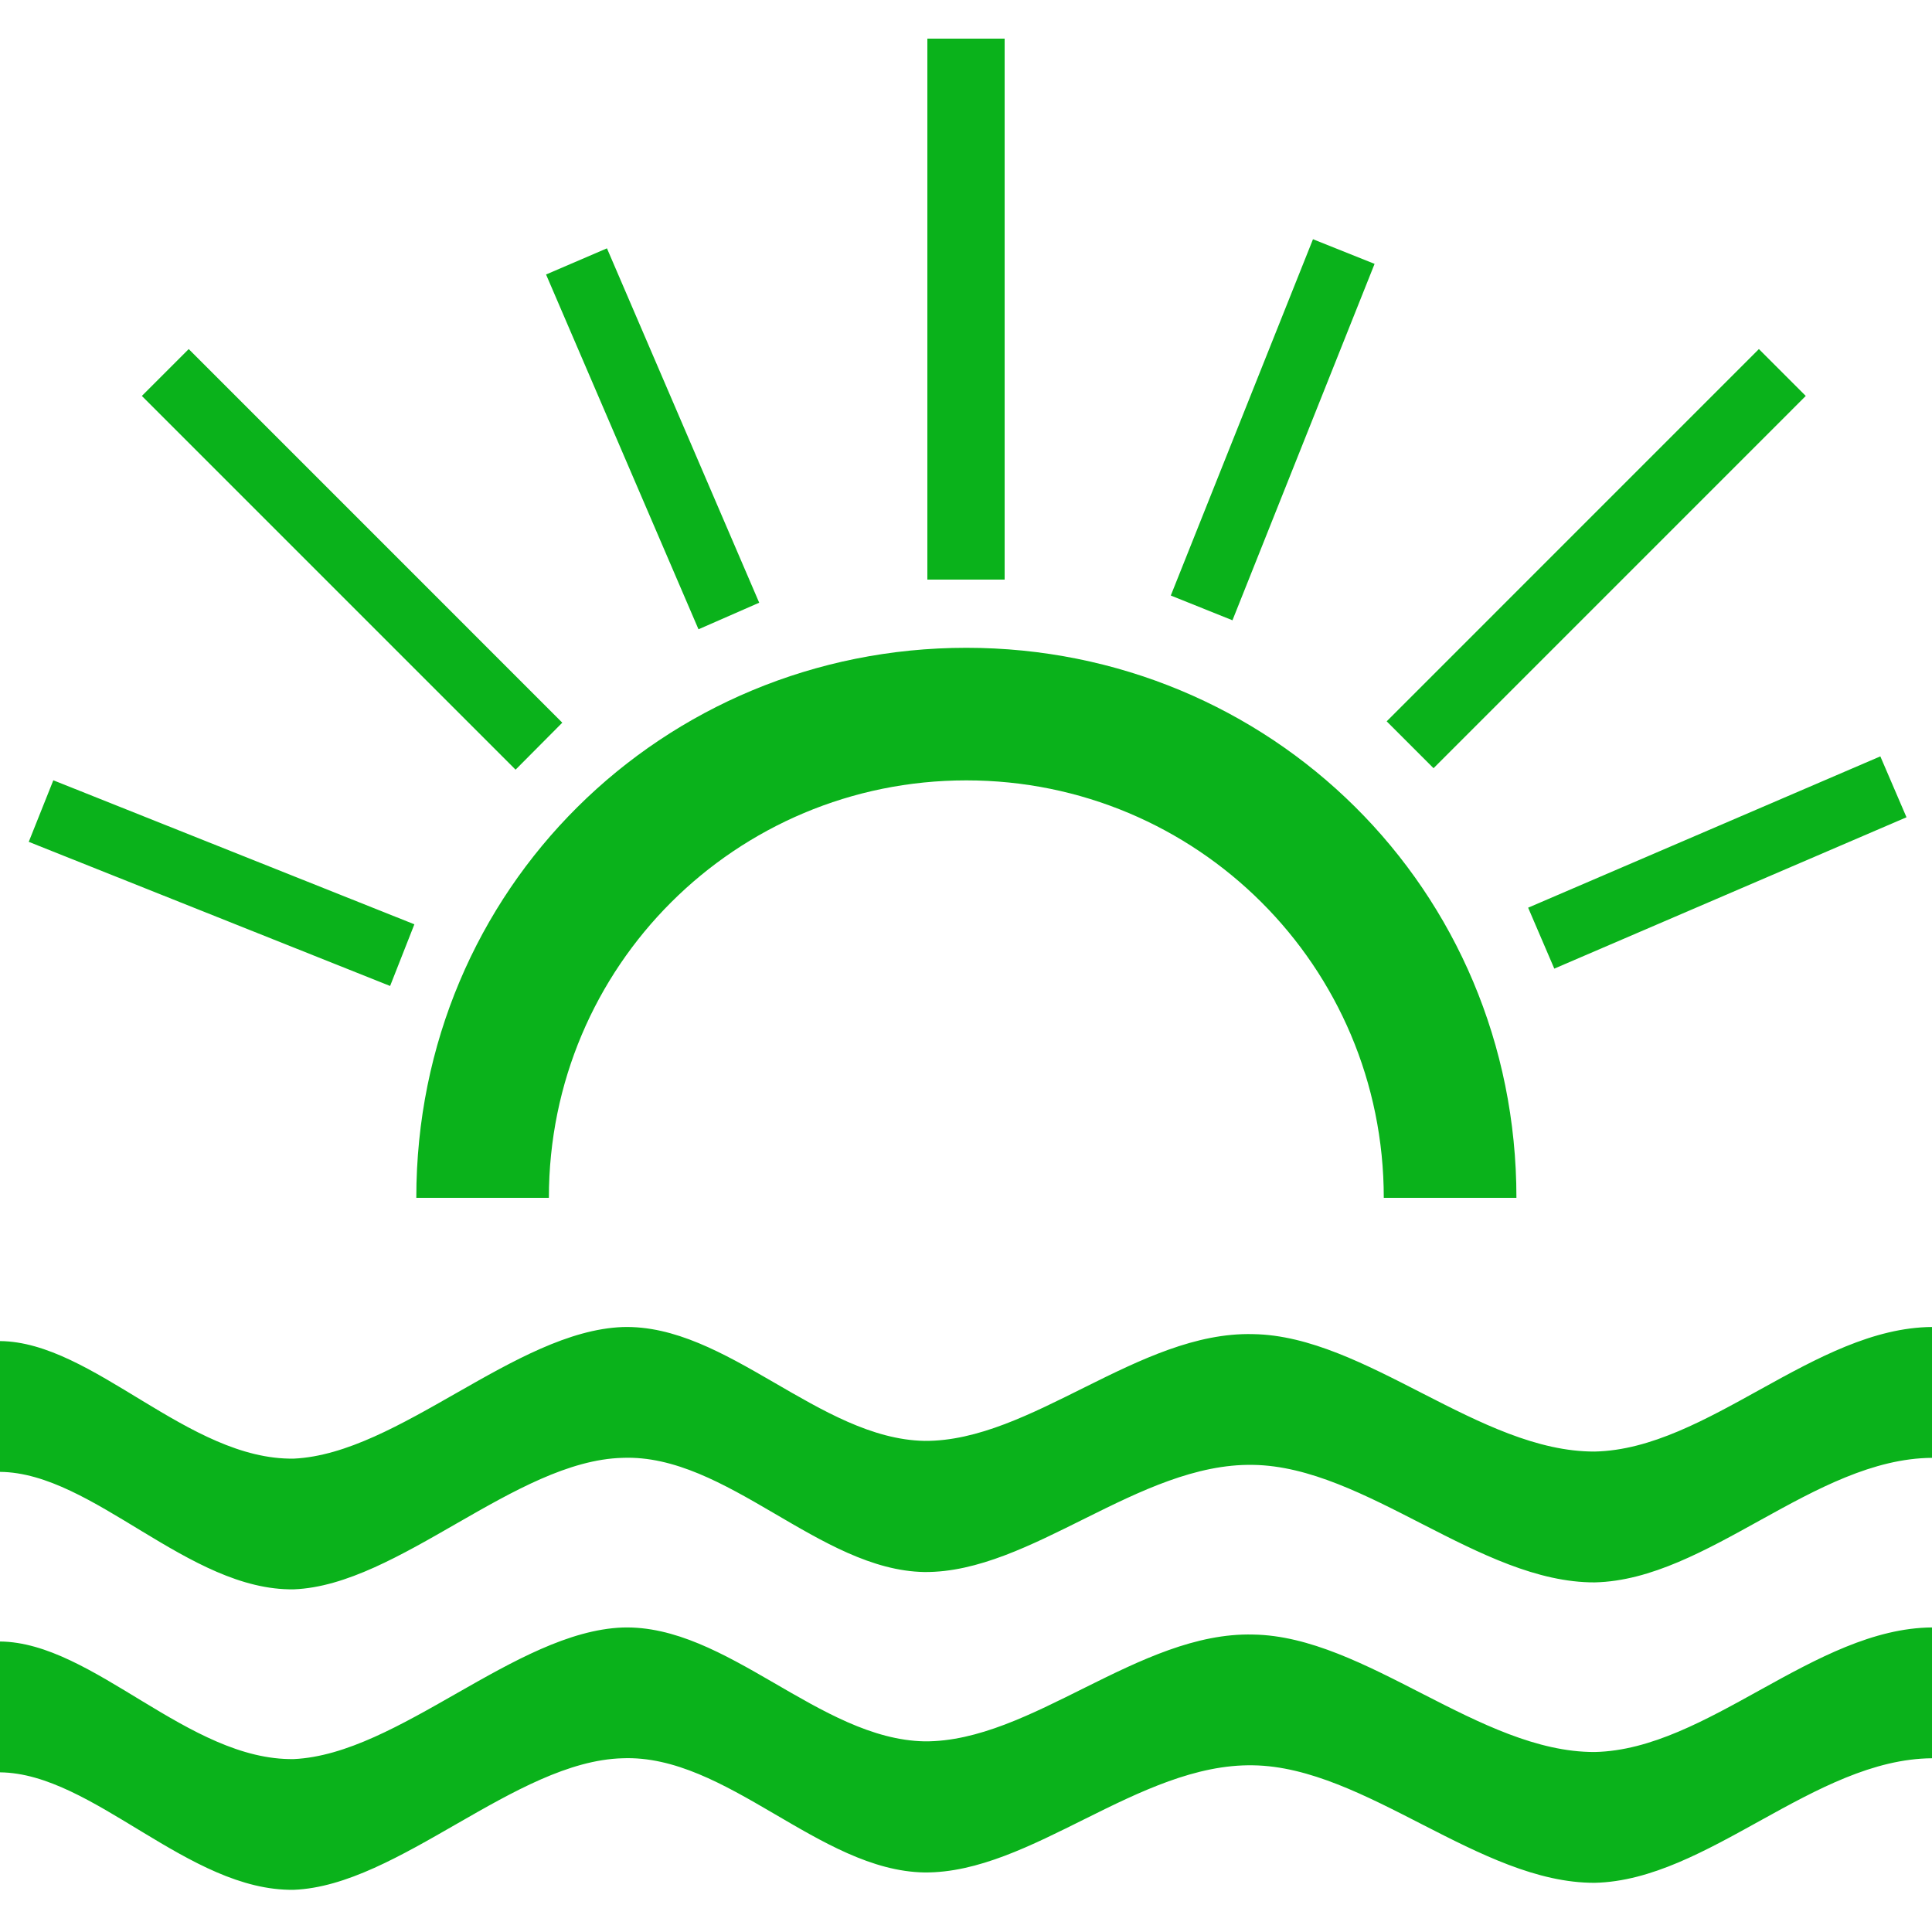
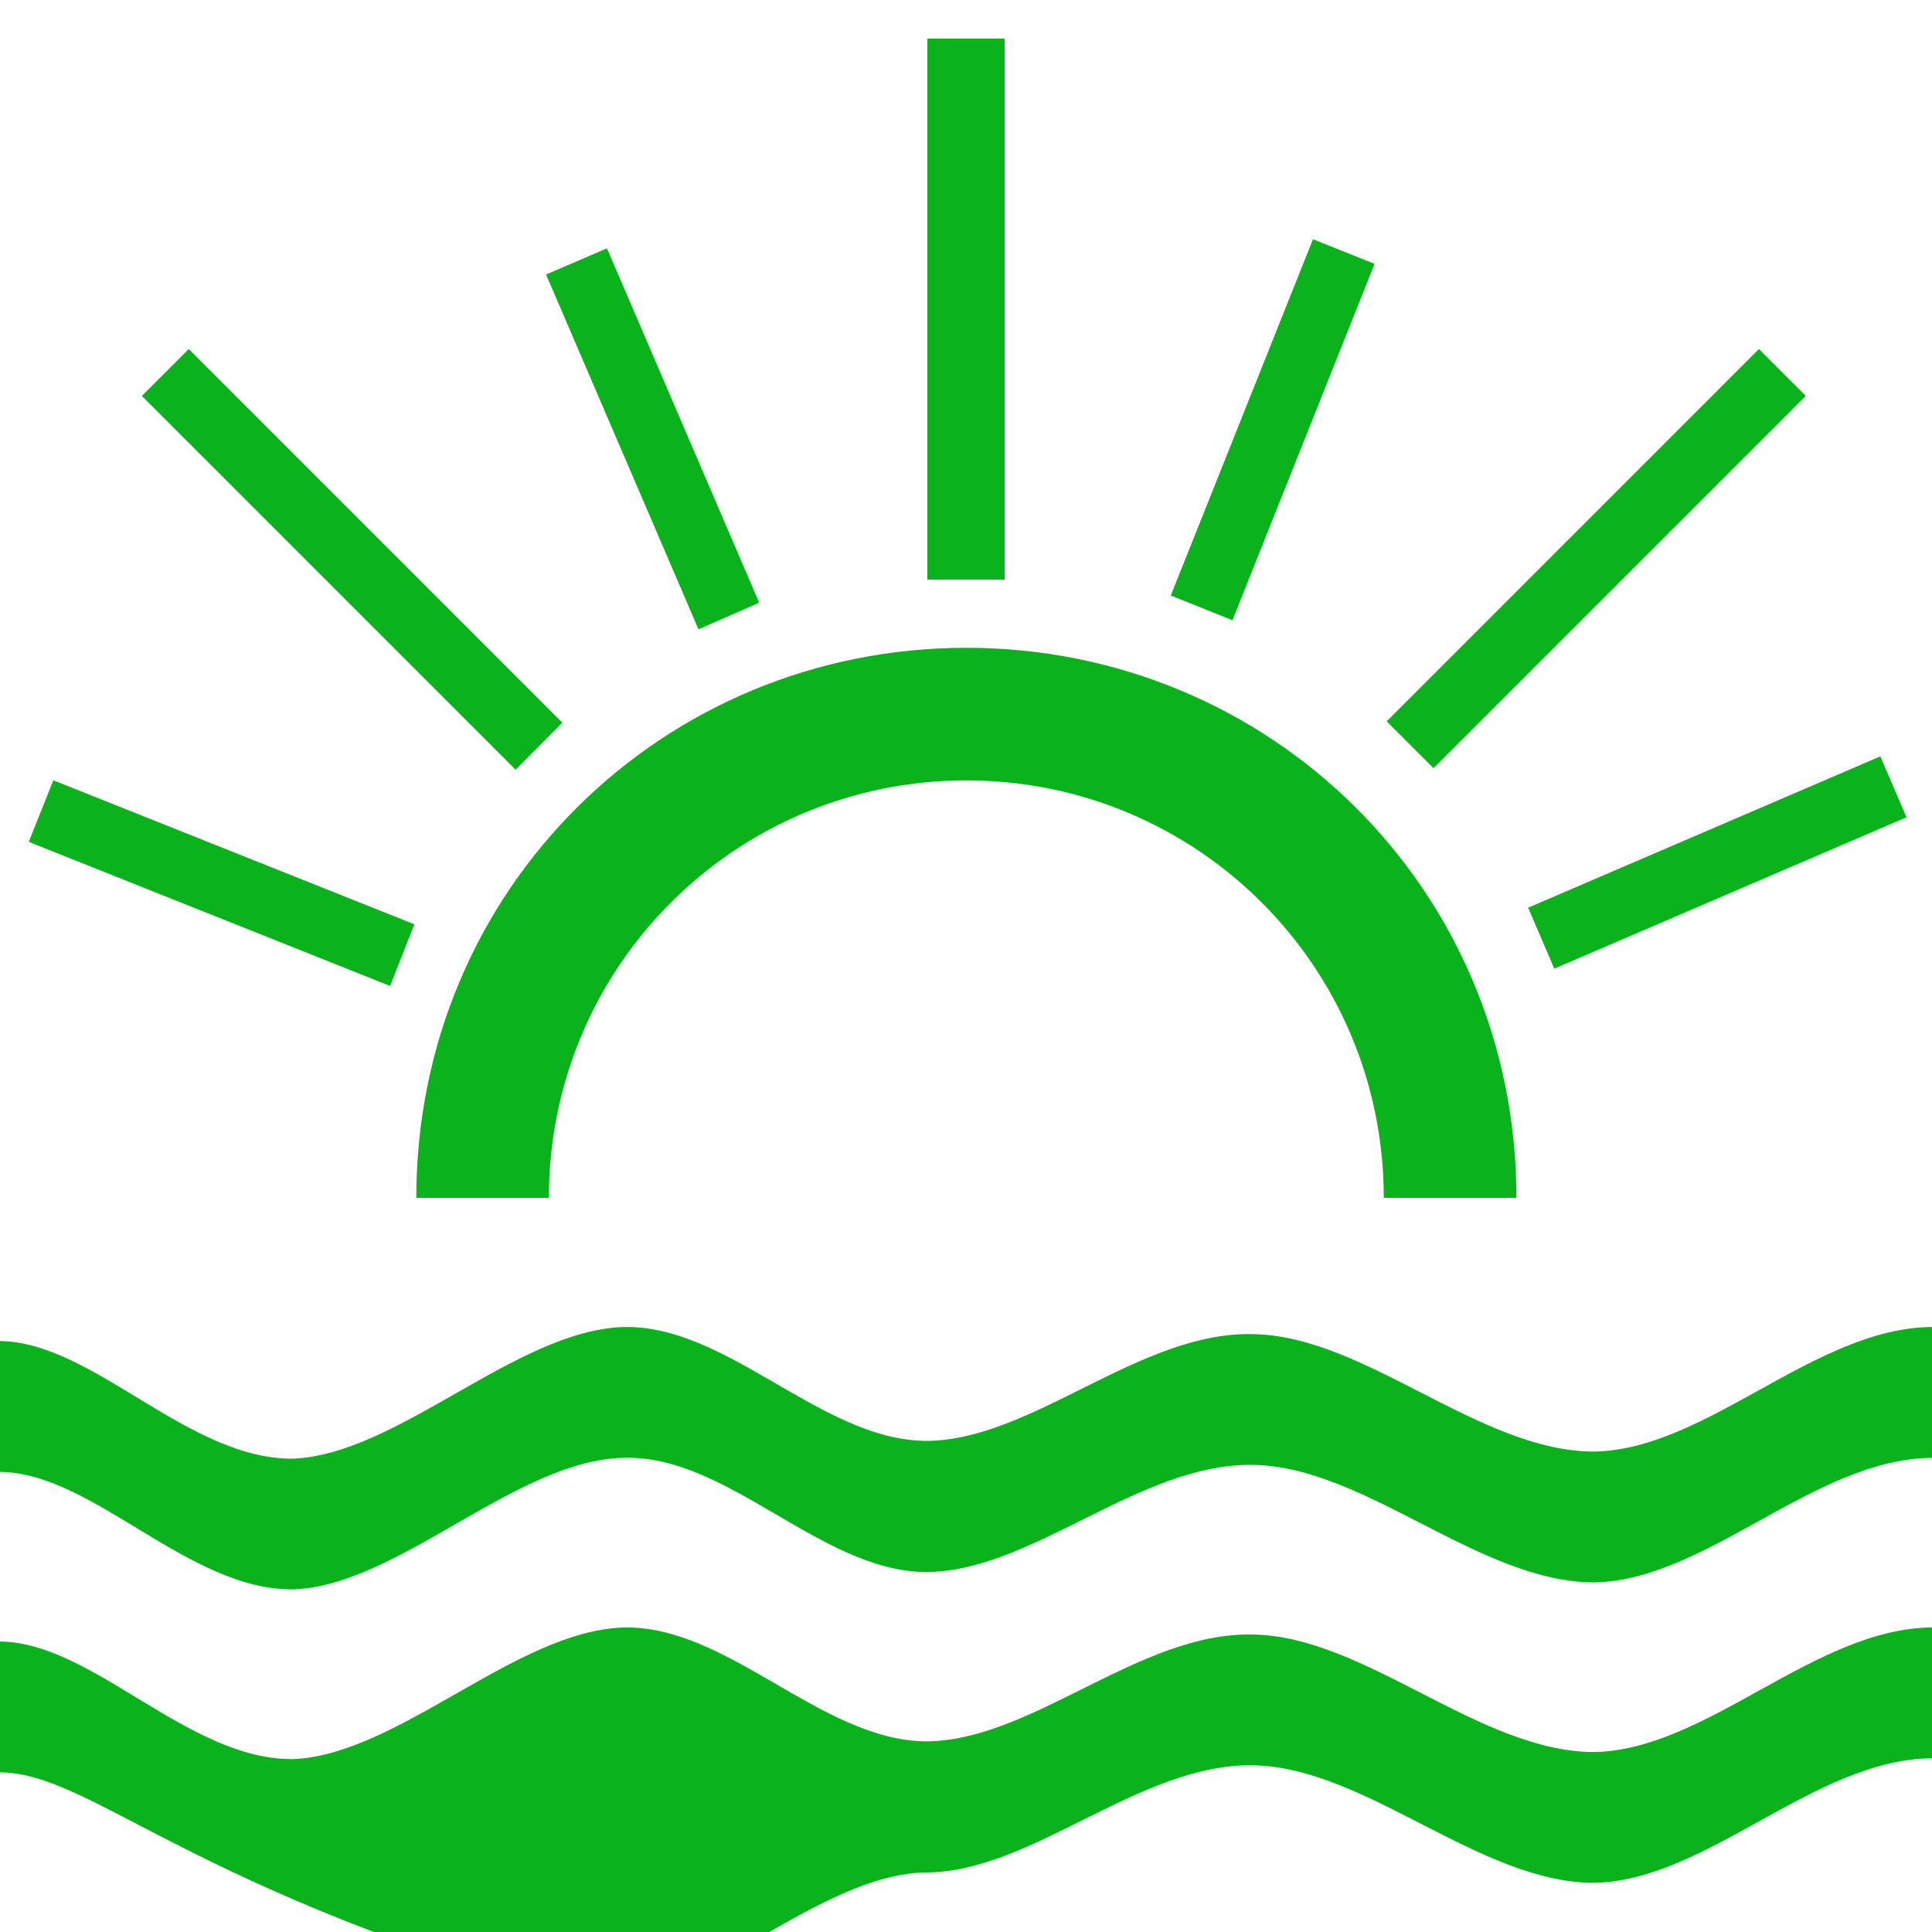
<svg xmlns="http://www.w3.org/2000/svg" version="1.1" id="Layer_1" x="0px" y="0px" width="50px" height="50px" viewBox="0 0 50 50" enable-background="new 0 0 50 50" xml:space="preserve">
-   <path fill="#0AB21B" d="M50,37.729c-3.041,0.021-5.811,3.158-8.729,3.223c-2.972,0.01-5.933-2.999-8.842-3.041  c-2.953-0.053-5.748,2.796-8.505,2.773c-2.715-0.045-5.122-3.063-7.815-2.955c-2.766,0.074-5.801,3.297-8.504,3.403  C4.88,41.174,2.411,38.113,0,38.092v-3.385c2.411,0.021,4.88,3.086,7.606,3.042c2.704-0.127,5.738-3.299,8.504-3.405  c2.693-0.084,5.1,2.893,7.815,2.946c2.757,0.021,5.552-2.84,8.505-2.763c2.909,0.043,5.87,3.051,8.842,3.039  c2.918-0.063,5.688-3.2,8.729-3.224V37.729z M10.724,23.921L1.38,20.194l-0.636,1.593l9.352,3.73L10.724,23.921z M14.552,18.703  L4.884,9.034l-1.213,1.213l9.672,9.672L14.552,18.703z M19.648,15.598l-3.94-9.171l-1.576,0.677l3.945,9.182L19.648,15.598z M26,15  V1h-2v14H26z M31.896,16.053l3.678-9.224L33.98,6.191L30.3,15.412L31.896,16.053z M37.1,19.881l9.633-9.634L45.52,9.034  l-9.633,9.634L37.1,19.881z M40.225,25.068l9.115-3.917l-0.677-1.576l-9.115,3.916L40.225,25.068z M39.245,31h-3.433  c0-6-4.847-10.804-10.804-10.804S14.205,25,14.205,31h-3.431c0-8,6.386-14.235,14.235-14.235S39.245,23,39.245,31z M50,45.504  c-3.041,0.021-5.811,3.159-8.729,3.223c-2.972,0.01-5.933-2.998-8.842-3.041c-2.953-0.052-5.748,2.797-8.505,2.773  c-2.715-0.044-5.122-3.063-7.815-2.955c-2.766,0.075-5.801,3.298-8.504,3.404C4.88,48.95,2.411,45.891,0,45.868v-3.386  c2.411,0.022,4.88,3.086,7.606,3.043c2.704-0.127,5.738-3.299,8.504-3.405c2.693-0.084,5.1,2.892,7.815,2.946  c2.757,0.021,5.552-2.84,8.505-2.764c2.909,0.043,5.87,3.051,8.842,3.04c2.918-0.063,5.688-3.2,8.729-3.224V45.504z" />
+   <path fill="#0AB21B" d="M50,37.729c-3.041,0.021-5.811,3.158-8.729,3.223c-2.972,0.01-5.933-2.999-8.842-3.041  c-2.953-0.053-5.748,2.796-8.505,2.773c-2.715-0.045-5.122-3.063-7.815-2.955c-2.766,0.074-5.801,3.297-8.504,3.403  C4.88,41.174,2.411,38.113,0,38.092v-3.385c2.411,0.021,4.88,3.086,7.606,3.042c2.704-0.127,5.738-3.299,8.504-3.405  c2.693-0.084,5.1,2.893,7.815,2.946c2.757,0.021,5.552-2.84,8.505-2.763c2.909,0.043,5.87,3.051,8.842,3.039  c2.918-0.063,5.688-3.2,8.729-3.224V37.729z M10.724,23.921L1.38,20.194l-0.636,1.593l9.352,3.73L10.724,23.921z M14.552,18.703  L4.884,9.034l-1.213,1.213l9.672,9.672L14.552,18.703z M19.648,15.598l-3.94-9.171l-1.576,0.677l3.945,9.182L19.648,15.598z M26,15  V1h-2v14H26z M31.896,16.053l3.678-9.224L33.98,6.191L30.3,15.412L31.896,16.053z M37.1,19.881l9.633-9.634L45.52,9.034  l-9.633,9.634L37.1,19.881z M40.225,25.068l9.115-3.917l-0.677-1.576l-9.115,3.916L40.225,25.068z M39.245,31h-3.433  c0-6-4.847-10.804-10.804-10.804S14.205,25,14.205,31h-3.431c0-8,6.386-14.235,14.235-14.235S39.245,23,39.245,31z M50,45.504  c-3.041,0.021-5.811,3.159-8.729,3.223c-2.972,0.01-5.933-2.998-8.842-3.041c-2.953-0.052-5.748,2.797-8.505,2.773  c-2.766,0.075-5.801,3.298-8.504,3.404C4.88,48.95,2.411,45.891,0,45.868v-3.386  c2.411,0.022,4.88,3.086,7.606,3.043c2.704-0.127,5.738-3.299,8.504-3.405c2.693-0.084,5.1,2.892,7.815,2.946  c2.757,0.021,5.552-2.84,8.505-2.764c2.909,0.043,5.87,3.051,8.842,3.04c2.918-0.063,5.688-3.2,8.729-3.224V45.504z" />
</svg>